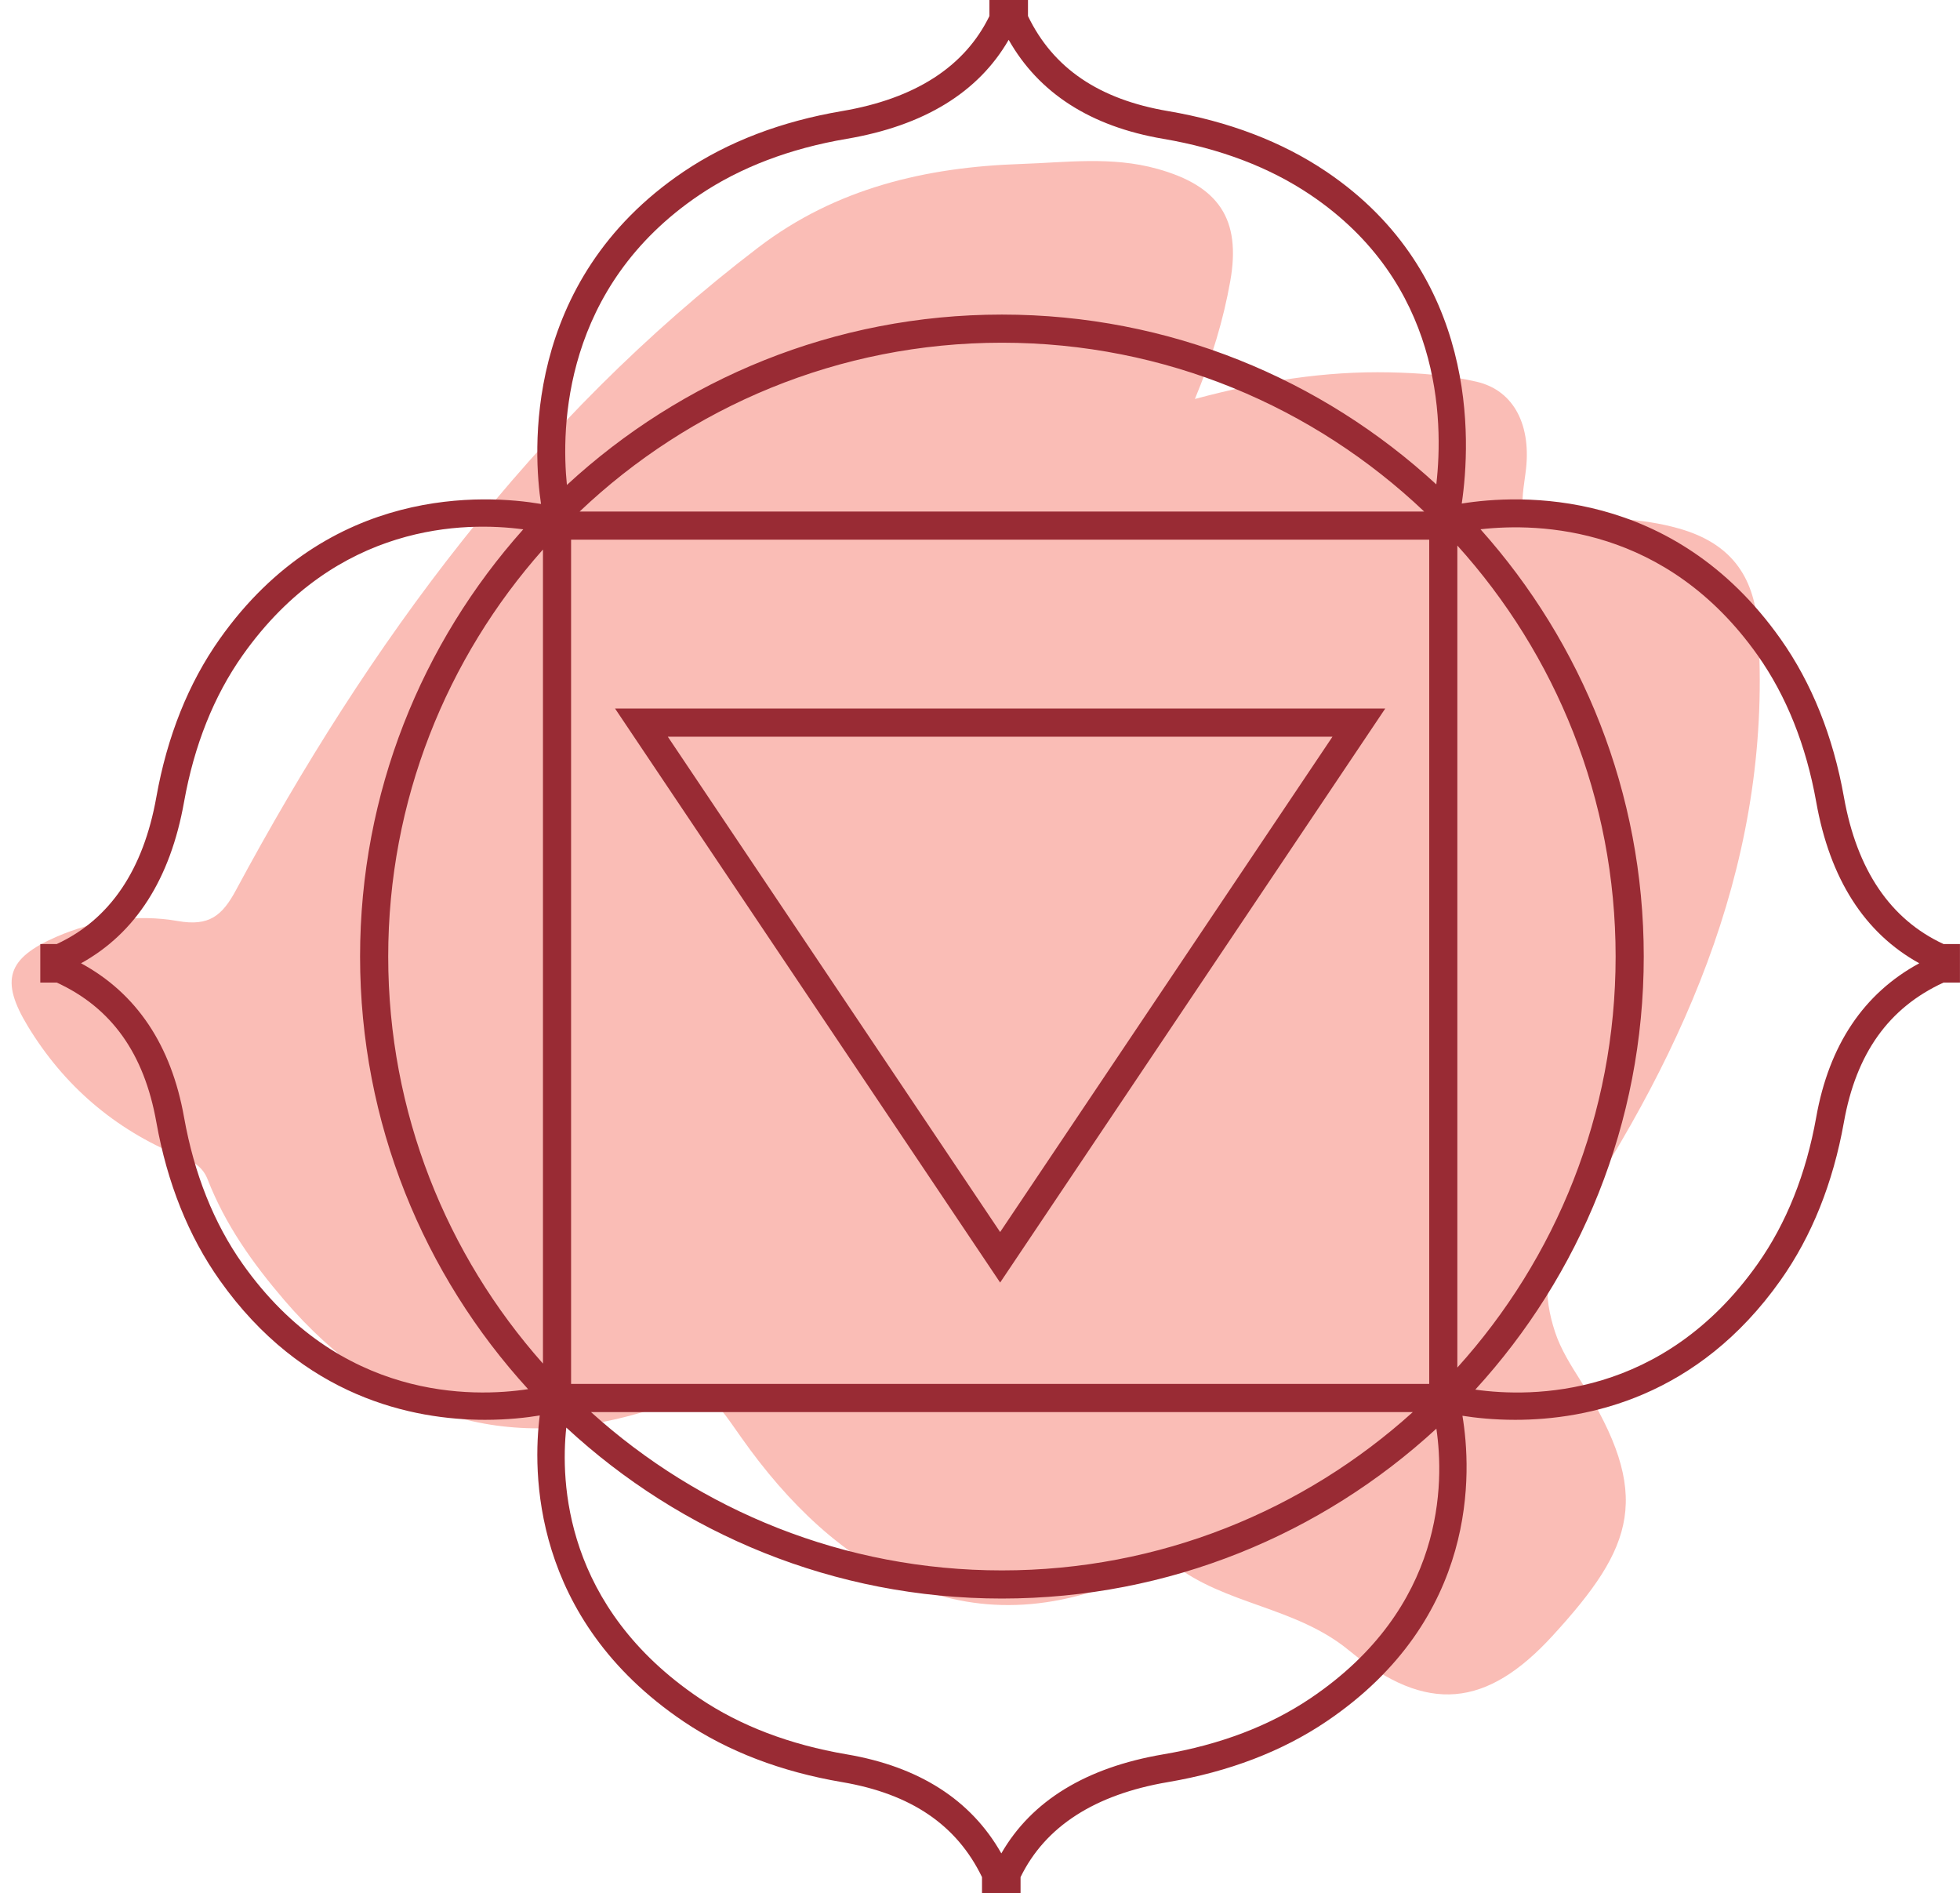
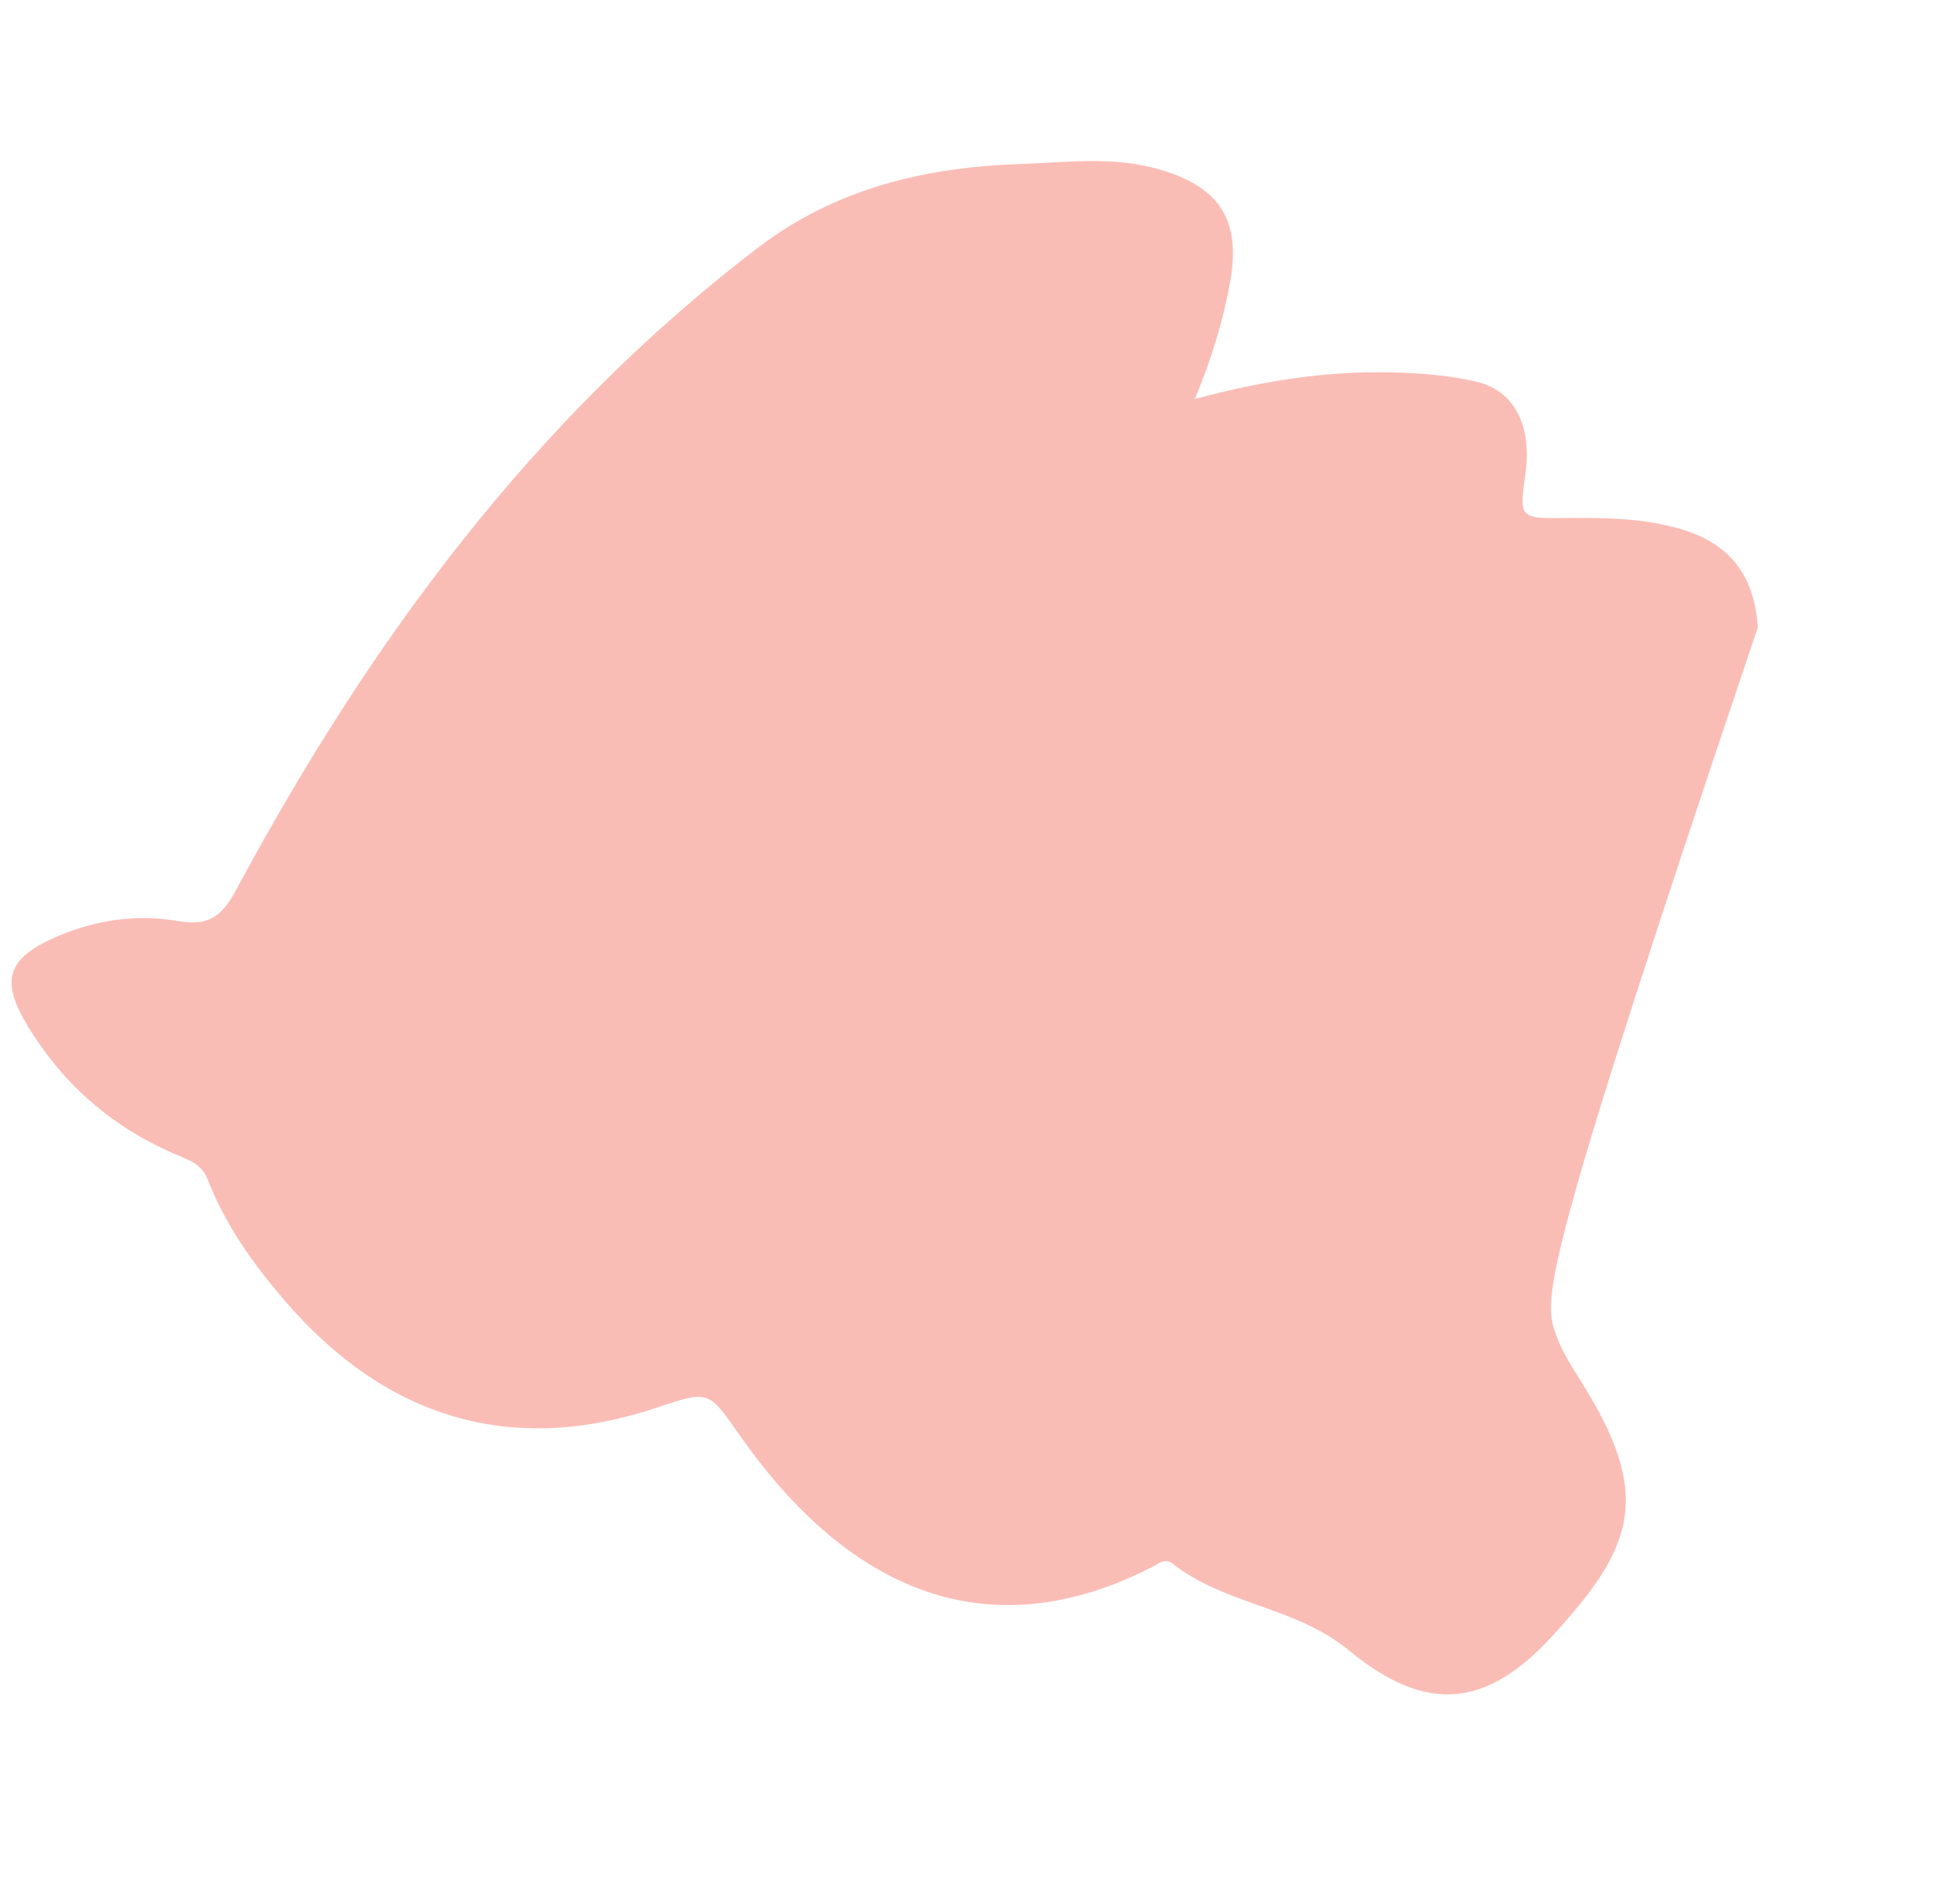
<svg xmlns="http://www.w3.org/2000/svg" height="456.0" preserveAspectRatio="xMidYMid meet" version="1.0" viewBox="-2.8 0.0 472.2 456.0" width="472.2" zoomAndPan="magnify">
  <defs>
    <clipPath id="a">
      <path d="M 6 0 L 469.391 0 L 469.391 456 L 6 456 Z M 6 0" />
    </clipPath>
  </defs>
  <g>
    <g id="change1_1">
-       <path d="M 378.047 332.641 C 395.438 360.207 390.988 372.449 371.238 394.004 C 355.473 411.211 341.043 413.043 322.234 397.555 C 309.305 386.902 292.328 386.602 279.703 376.625 C 277.875 375.18 276.164 376.719 274.605 377.516 C 230.801 399.855 198.008 377.785 175.809 346.27 C 167.895 335.039 168.363 334.711 155.445 339.047 C 120.574 350.75 90.223 341.766 65.688 313.156 C 58.074 304.277 51.465 294.965 47.238 284.109 C 45.887 280.645 43.219 279.574 40.359 278.395 C 24.781 271.961 12.586 261.492 3.887 247.148 C -2.797 236.121 -1.086 230.805 10.773 225.648 C 20.082 221.602 30.18 220.113 40.062 221.848 C 47.539 223.156 50.699 220.629 54.055 214.391 C 86.117 154.797 125.516 101.086 179.91 59.586 C 198.617 45.312 220.27 40.254 243.156 39.496 C 254.078 39.133 264.969 37.598 275.992 40.66 C 290.734 44.762 296.273 52.672 293.59 67.734 C 291.93 77.043 289.254 86.008 285.074 96.098 C 301.312 91.754 316.406 89.363 331.969 89.688 C 339.117 89.84 346.133 90.344 353.008 91.961 C 362 94.074 366.316 102.574 364.715 114.008 C 363.199 124.82 363.199 124.883 374.328 124.777 C 383.535 124.691 392.668 124.746 401.672 127.297 C 413.938 130.773 419.816 138.488 420.703 151.082 C 424.52 205.41 403.938 252.039 374.742 295.723 C 368.996 304.324 368.996 312.191 371.844 320.852 C 373.215 325.016 375.68 328.887 378.047 332.641" fill="#fabdb6" />
+       <path d="M 378.047 332.641 C 395.438 360.207 390.988 372.449 371.238 394.004 C 355.473 411.211 341.043 413.043 322.234 397.555 C 309.305 386.902 292.328 386.602 279.703 376.625 C 277.875 375.18 276.164 376.719 274.605 377.516 C 230.801 399.855 198.008 377.785 175.809 346.27 C 167.895 335.039 168.363 334.711 155.445 339.047 C 120.574 350.75 90.223 341.766 65.688 313.156 C 58.074 304.277 51.465 294.965 47.238 284.109 C 45.887 280.645 43.219 279.574 40.359 278.395 C 24.781 271.961 12.586 261.492 3.887 247.148 C -2.797 236.121 -1.086 230.805 10.773 225.648 C 20.082 221.602 30.18 220.113 40.062 221.848 C 47.539 223.156 50.699 220.629 54.055 214.391 C 86.117 154.797 125.516 101.086 179.91 59.586 C 198.617 45.312 220.27 40.254 243.156 39.496 C 254.078 39.133 264.969 37.598 275.992 40.66 C 290.734 44.762 296.273 52.672 293.59 67.734 C 291.93 77.043 289.254 86.008 285.074 96.098 C 301.312 91.754 316.406 89.363 331.969 89.688 C 339.117 89.84 346.133 90.344 353.008 91.961 C 362 94.074 366.316 102.574 364.715 114.008 C 363.199 124.82 363.199 124.883 374.328 124.777 C 383.535 124.691 392.668 124.746 401.672 127.297 C 413.938 130.773 419.816 138.488 420.703 151.082 C 368.996 304.324 368.996 312.191 371.844 320.852 C 373.215 325.016 375.68 328.887 378.047 332.641" fill="#fabdb6" />
    </g>
    <g clip-path="url(#a)" id="change2_1">
-       <path d="M 434.762 269.094 C 432.324 282.754 427.574 294.645 420.637 304.453 C 397.754 336.805 366.309 336.633 352.625 334.711 C 377.816 307.191 393.211 270.562 393.211 230.398 C 393.211 190.91 378.324 154.84 353.879 127.484 C 368.184 125.871 398.664 126.766 420.637 157.816 C 427.574 167.625 432.324 179.52 434.762 193.172 C 438.059 211.691 446.398 224.734 459.586 232.02 C 446.191 239.277 437.852 251.734 434.762 269.094 Z M 312.953 409.031 C 303.098 415.684 291.148 420.234 277.434 422.562 C 258.84 425.727 245.738 433.742 238.438 446.414 C 231.148 433.543 218.641 425.527 201.203 422.562 C 187.488 420.234 175.543 415.684 165.684 409.031 C 133.09 387.043 132.238 356.812 133.629 343.852 C 161.219 369.391 198.102 385.031 238.578 385.031 C 278.914 385.031 315.688 369.5 343.25 344.109 C 345.164 357.121 345.367 387.164 312.953 409.031 Z M 55.664 304.453 C 48.727 294.645 43.977 282.754 41.539 269.098 C 38.449 251.734 30.109 239.277 16.723 232.02 C 29.902 224.734 38.242 211.691 41.539 193.176 C 43.977 179.52 48.727 167.625 55.664 157.816 C 78.32 125.781 109.367 125.637 123.262 127.5 C 98.828 154.855 83.949 190.922 83.949 230.398 C 83.949 270.504 99.301 307.09 124.43 334.598 C 111.176 336.605 78.977 337.402 55.664 304.453 Z M 165.684 46.965 C 175.543 40.316 187.488 35.766 201.203 33.438 C 219.797 30.277 232.898 22.262 240.207 9.59 C 247.492 22.457 259.996 30.473 277.434 33.438 C 291.141 35.766 303.098 40.316 312.953 46.965 C 344.336 68.141 345.039 100.891 343.234 116.676 C 315.676 91.293 278.906 75.77 238.578 75.77 C 198.176 75.77 161.352 91.352 133.777 116.809 C 132.391 103.062 132.805 69.152 165.684 46.965 Z M 348.301 131.398 C 371.988 157.629 386.434 192.355 386.434 230.398 C 386.434 268.441 371.988 303.172 348.301 329.398 Z M 337.578 340.117 C 311.352 363.809 276.621 378.254 238.578 378.254 C 200.535 378.254 165.809 363.809 139.578 340.117 Z M 128.008 328.438 C 104.828 302.324 90.727 267.98 90.727 230.398 C 90.727 192.816 104.828 158.477 128.008 132.359 Z M 136.84 123.215 C 163.363 98.023 199.195 82.547 238.578 82.547 C 277.961 82.547 313.793 98.023 340.32 123.215 Z M 134.785 129.992 L 341.523 129.992 L 341.523 333.34 L 134.785 333.34 Z M 465.438 227.387 C 452.633 221.461 444.559 209.551 441.434 191.984 C 438.824 177.344 433.688 164.531 426.172 153.902 C 400.219 117.215 363.125 119.082 349.363 121.289 C 351.605 106.02 353.363 66.051 316.738 41.344 C 306.082 34.152 293.234 29.242 278.57 26.754 C 261.977 23.934 250.941 16.445 244.859 3.871 L 244.859 0 L 235.57 0 L 235.57 3.867 C 229.629 16.062 217.688 23.762 200.066 26.754 C 185.398 29.242 172.555 34.156 161.898 41.344 C 122.664 67.816 125.789 109.723 127.543 121.387 C 114.281 119.145 76.469 116.672 50.133 153.902 C 42.613 164.531 37.477 177.344 34.867 191.988 C 31.742 209.551 23.668 221.457 10.871 227.387 L 6.906 227.387 L 6.906 236.664 L 10.871 236.664 C 24.07 242.738 31.922 253.742 34.867 270.285 C 37.48 284.93 42.613 297.746 50.133 308.363 C 70.074 336.559 96.598 341.984 114.062 341.984 C 119.484 341.984 124.031 341.461 127.238 340.934 C 125.566 354.031 124.969 389.738 161.898 414.652 C 172.555 421.844 185.398 426.754 200.066 429.246 C 216.66 432.066 227.703 439.555 233.785 452.129 L 233.785 456 L 243.07 456 L 243.07 452.133 C 249.016 439.938 260.949 432.242 278.57 429.246 C 293.238 426.758 306.082 421.844 316.738 414.652 C 353.555 389.816 351.742 354.285 349.527 341.008 C 352.699 341.508 357.066 341.984 362.238 341.984 C 379.703 341.984 406.23 336.559 426.172 308.363 C 433.688 297.746 438.82 284.93 441.434 270.281 C 444.379 253.742 452.23 242.738 465.438 236.664 L 469.395 236.664 L 469.395 227.387 Z M 238.152 296.754 L 158.086 177.441 L 318.223 177.441 Z M 238.152 308.922 L 330.93 170.664 L 145.379 170.664 L 238.152 308.922" fill="#992b34" />
-     </g>
+       </g>
  </g>
</svg>